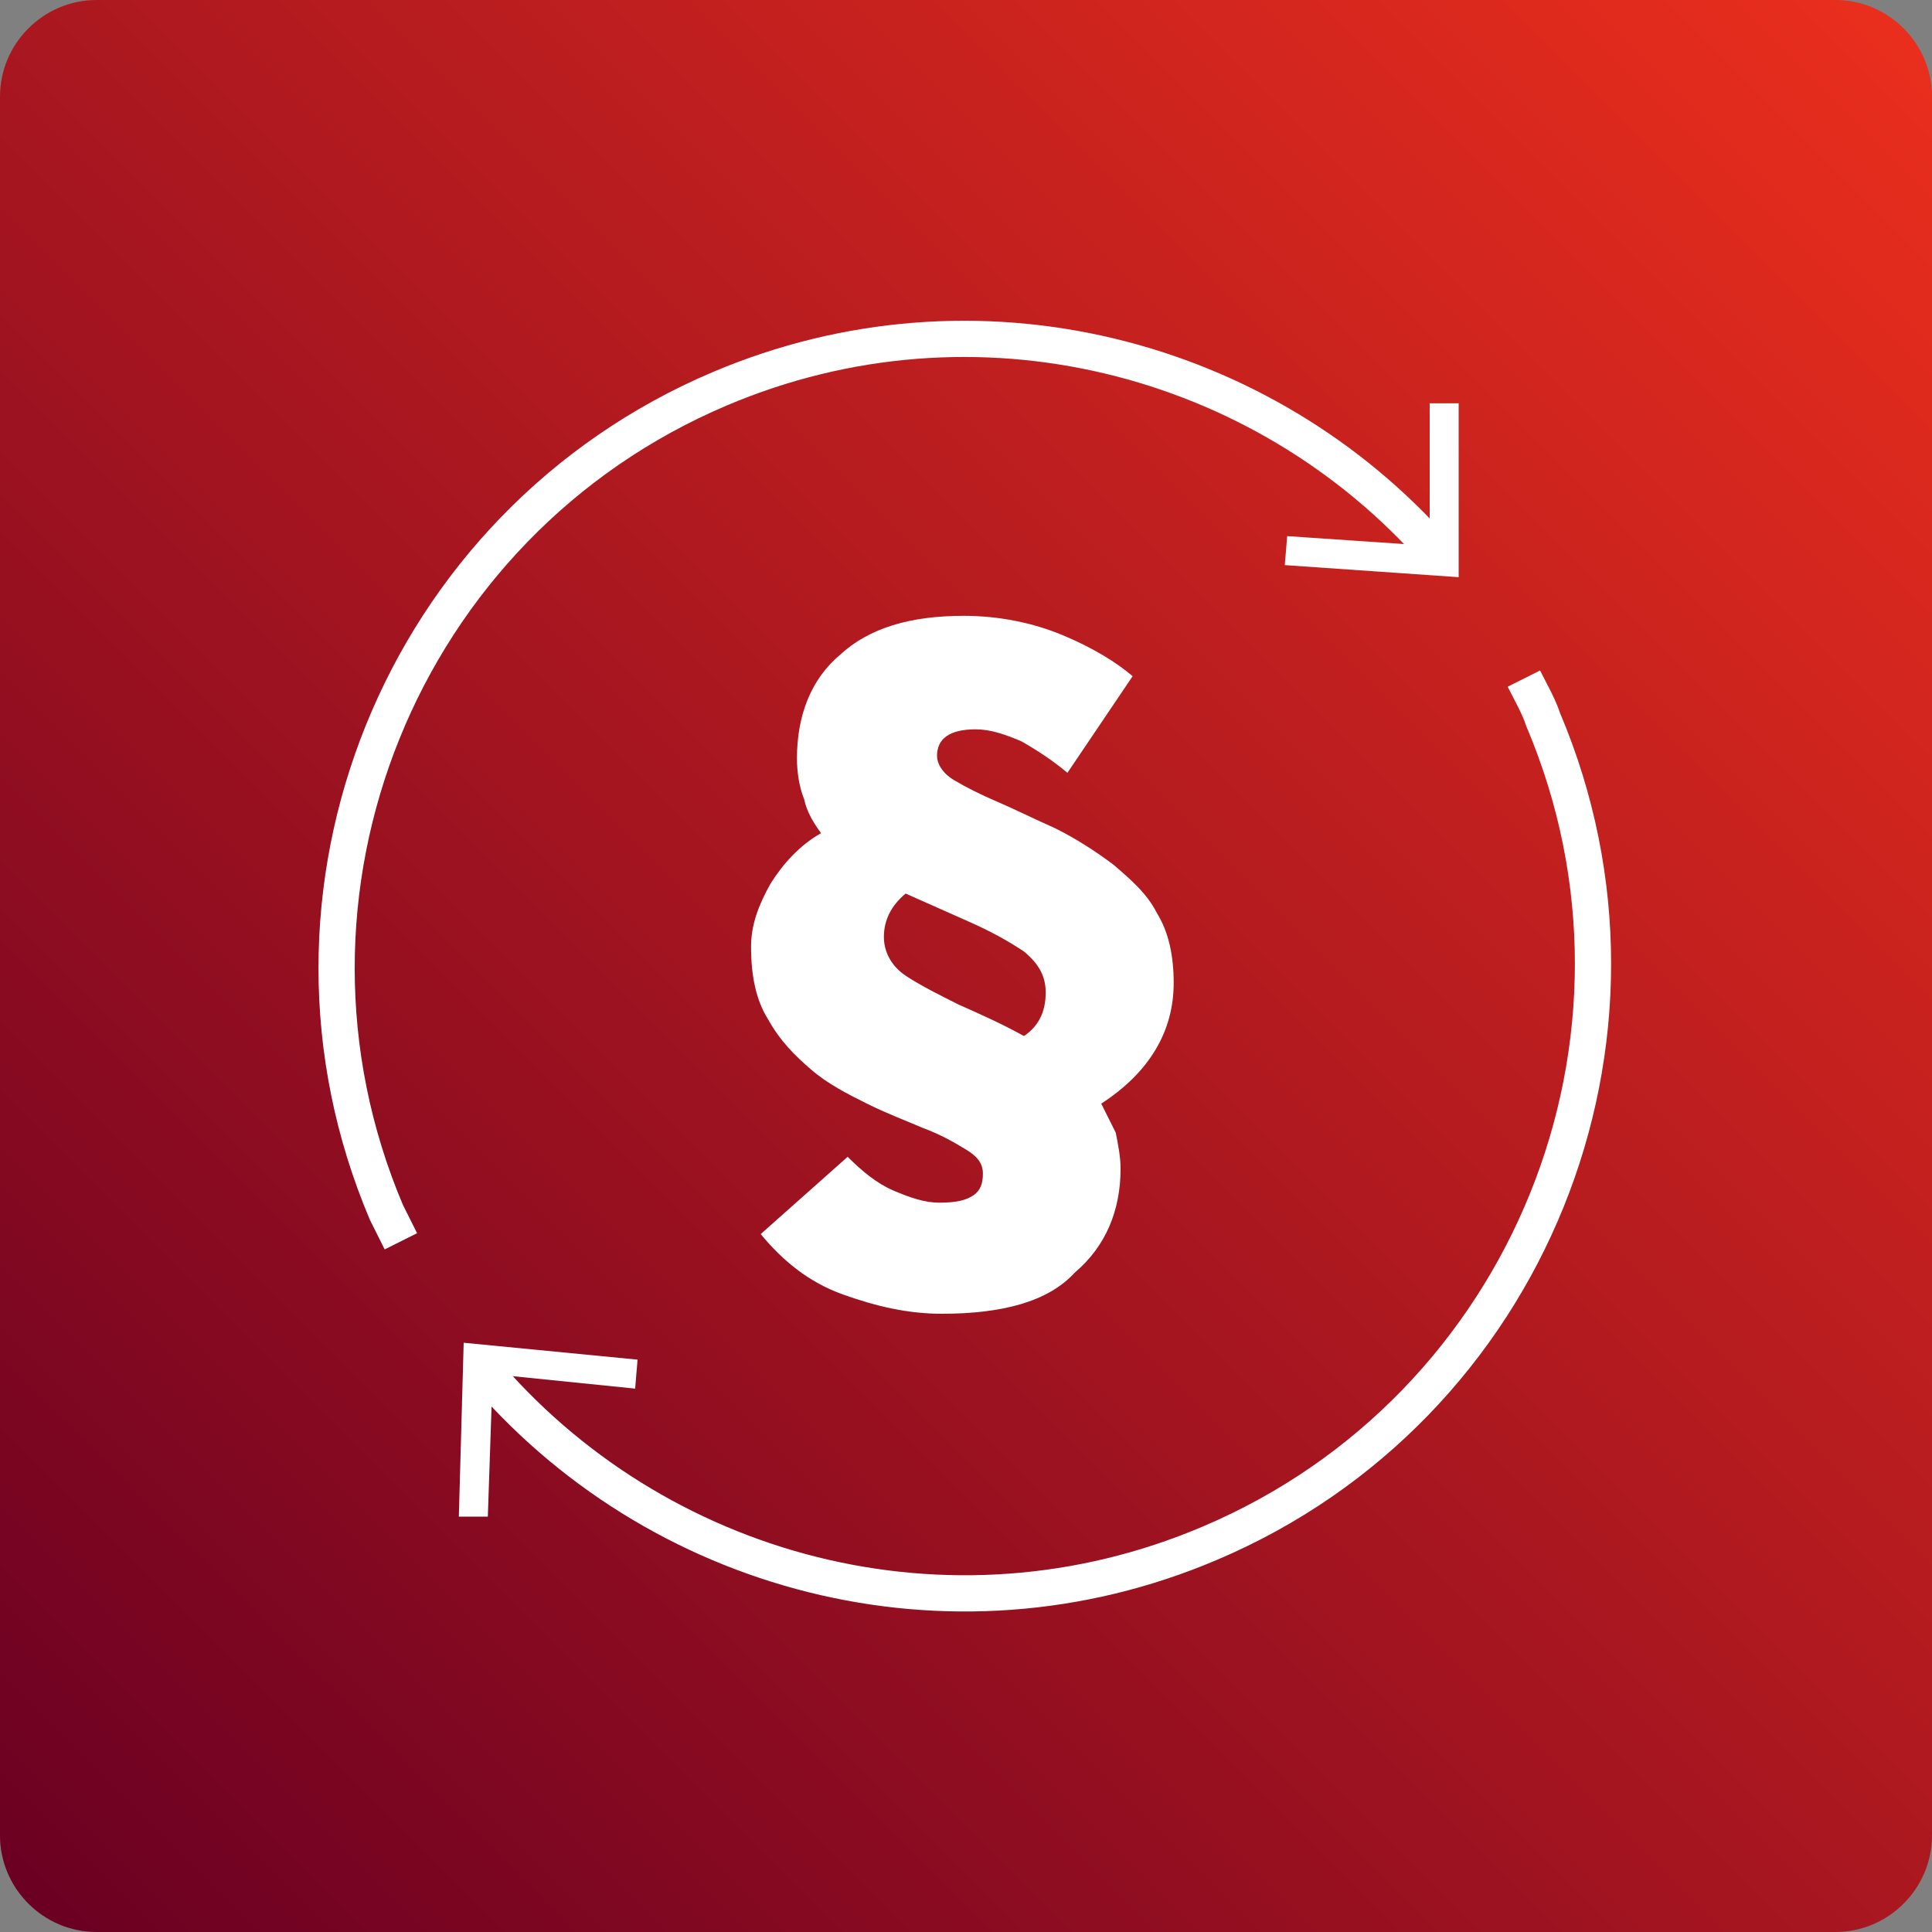
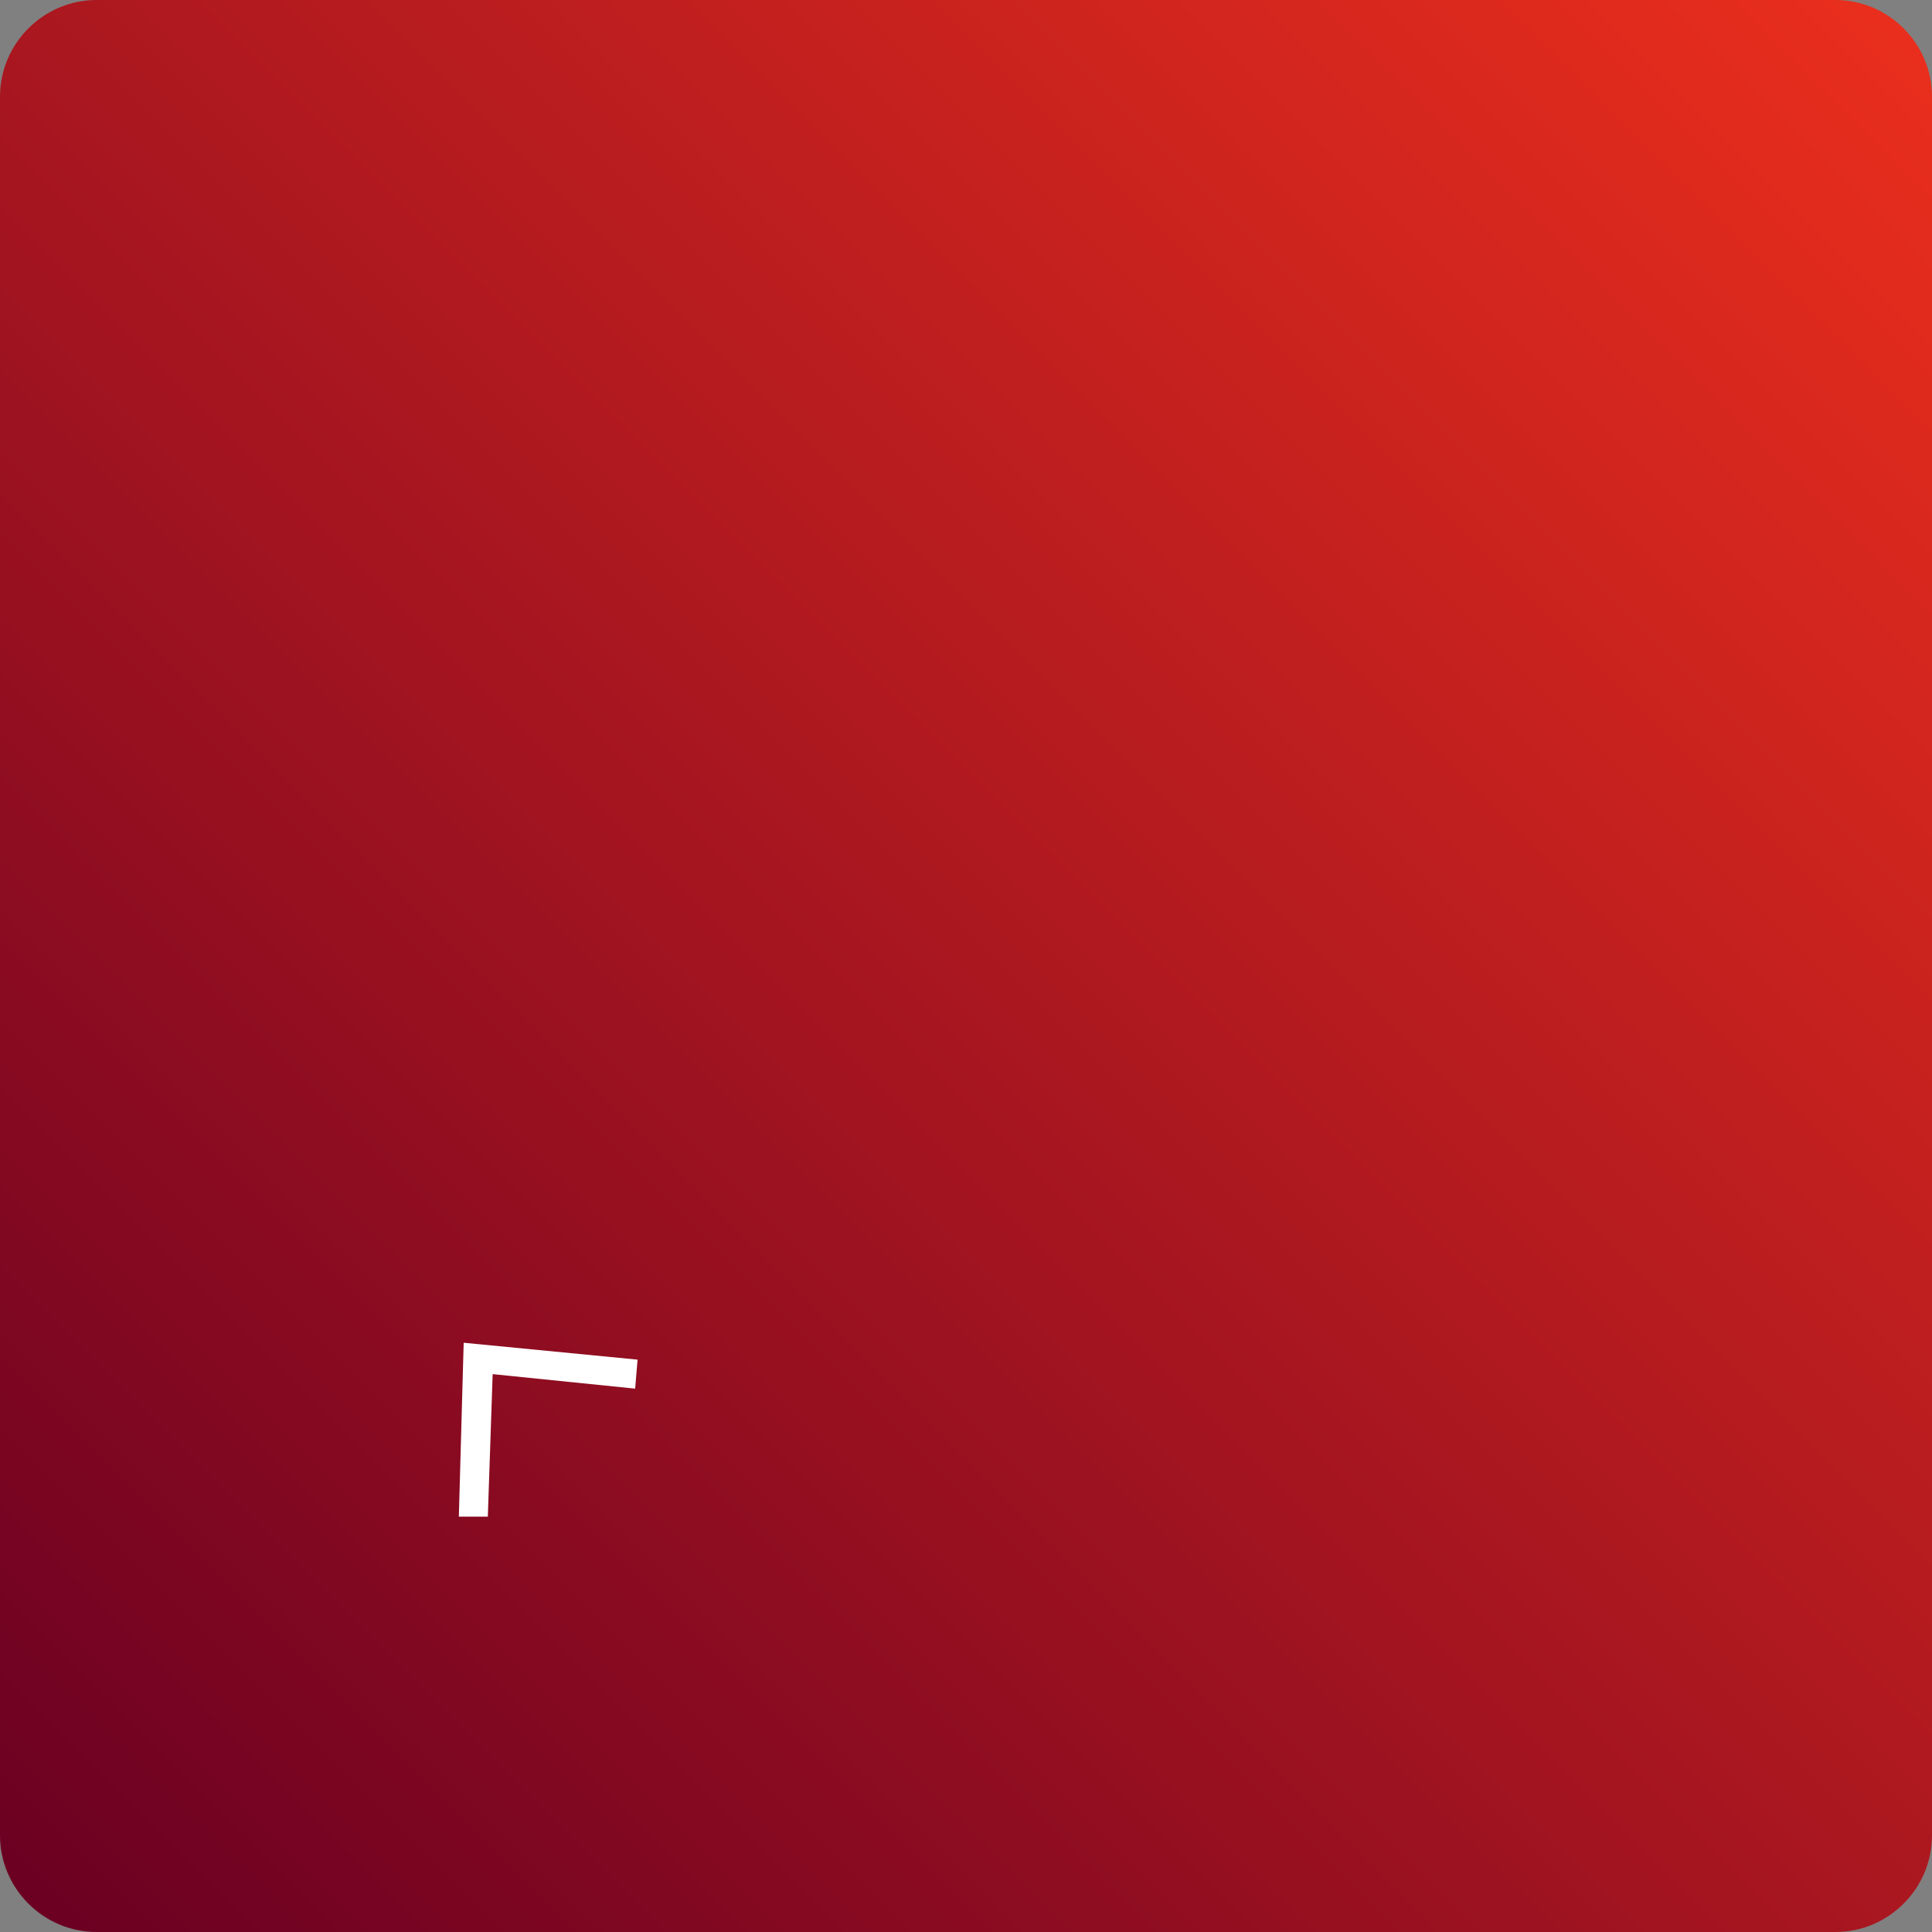
<svg xmlns="http://www.w3.org/2000/svg" xml:space="preserve" id="Ebene_1" x="0" y="0" style="enable-background:new 0 0 80 80" version="1.1" viewBox="0 0 80 80">
  <rect x="0" y="0" width="80" height="80" fill="#808080" stroke="none" />
  <style>.st1{fill:#fff}.st2{fill:none;stroke:#fff;stroke-width:1.5;stroke-linejoin:round}</style>
  <linearGradient id="SVGID_1_" x1="1.175" x2="78.825" y1="1998.825" y2="1921.175" gradientTransform="translate(0 -1920)" gradientUnits="userSpaceOnUse">
    <stop offset="0" style="stop-color:#6b0022" />
    <stop offset=".998" style="stop-color:#e92e1d" />
  </linearGradient>
  <path d="M0 4c0-2.2 1.8-4 4-4h72c2.2 0 4 1.8 4 4v72c0 2.2-1.8 4-4 4H4c-2.2 0-4-1.8-4-4V4z" style="fill:url(#SVGID_1_)" />
-   <path d="M39 54.4c-1.4 0-2.7-.3-4.1-.8-1.4-.5-2.5-1.4-3.4-2.5l3.6-3.2c.6.6 1.2 1.1 1.9 1.4.7.3 1.3.5 1.9.5.7 0 1.1-.1 1.4-.3.3-.2.4-.5.4-.9s-.2-.7-.7-1c-.5-.3-1-.6-1.8-.9-.7-.3-1.5-.6-2.3-1-.8-.4-1.6-.8-2.3-1.4-.7-.6-1.3-1.2-1.8-2.1-.5-.8-.7-1.8-.7-3 0-.9.3-1.7.8-2.6.5-.8 1.2-1.6 2.1-2.1-.3-.4-.6-.9-.7-1.4-.2-.5-.3-1.1-.3-1.7 0-1.8.6-3.3 1.8-4.3 1.2-1.1 2.9-1.6 5.1-1.6 1.5 0 2.9.3 4.1.8 1.2.5 2.2 1.1 2.9 1.7l-2.7 4c-.6-.5-1.2-.9-1.9-1.3-.7-.3-1.3-.5-1.9-.5-1.1 0-1.6.4-1.6 1.1 0 .3.2.7.7 1 .5.3 1.1.6 1.8.9.7.3 1.5.7 2.4 1.1.8.4 1.6.9 2.4 1.5.7.6 1.4 1.2 1.8 2 .5.8.7 1.8.7 2.9 0 2-1 3.7-3 5l.6 1.2c.1.5.2 1 .2 1.5 0 1.7-.6 3.2-1.9 4.3-1.1 1.2-3 1.7-5.5 1.7zm-2.4-15.6c0 .6.3 1.2.9 1.6.6.4 1.4.8 2.2 1.2.9.4 1.8.8 2.7 1.3.6-.4.9-1 .9-1.8 0-.7-.3-1.2-.9-1.7-.6-.4-1.3-.8-2.2-1.2L37.5 37c-.6.5-.9 1.1-.9 1.8z" class="st1" />
-   <path d="m16.6 51.4-.6-1.2c-5.6-13.2.6-28.5 13.8-34.1 10.6-4.5 22.5-1.4 29.7 6.8" class="st2" />
-   <path d="m53.2 23.4.1-1.2 5.9.4v-5.9h1.2v7.2z" class="st1" />
-   <path d="M63.1 28.1c.3.6.6 1.1.8 1.7 5.6 13.2-.6 28.5-13.8 34.1-10.8 4.6-23 1.3-30.2-7.3" class="st2" />
  <path d="m26.4 56.3-.1 1.2-5.9-.6-.2 5.9H19l.2-7.2z" class="st1" />
</svg>